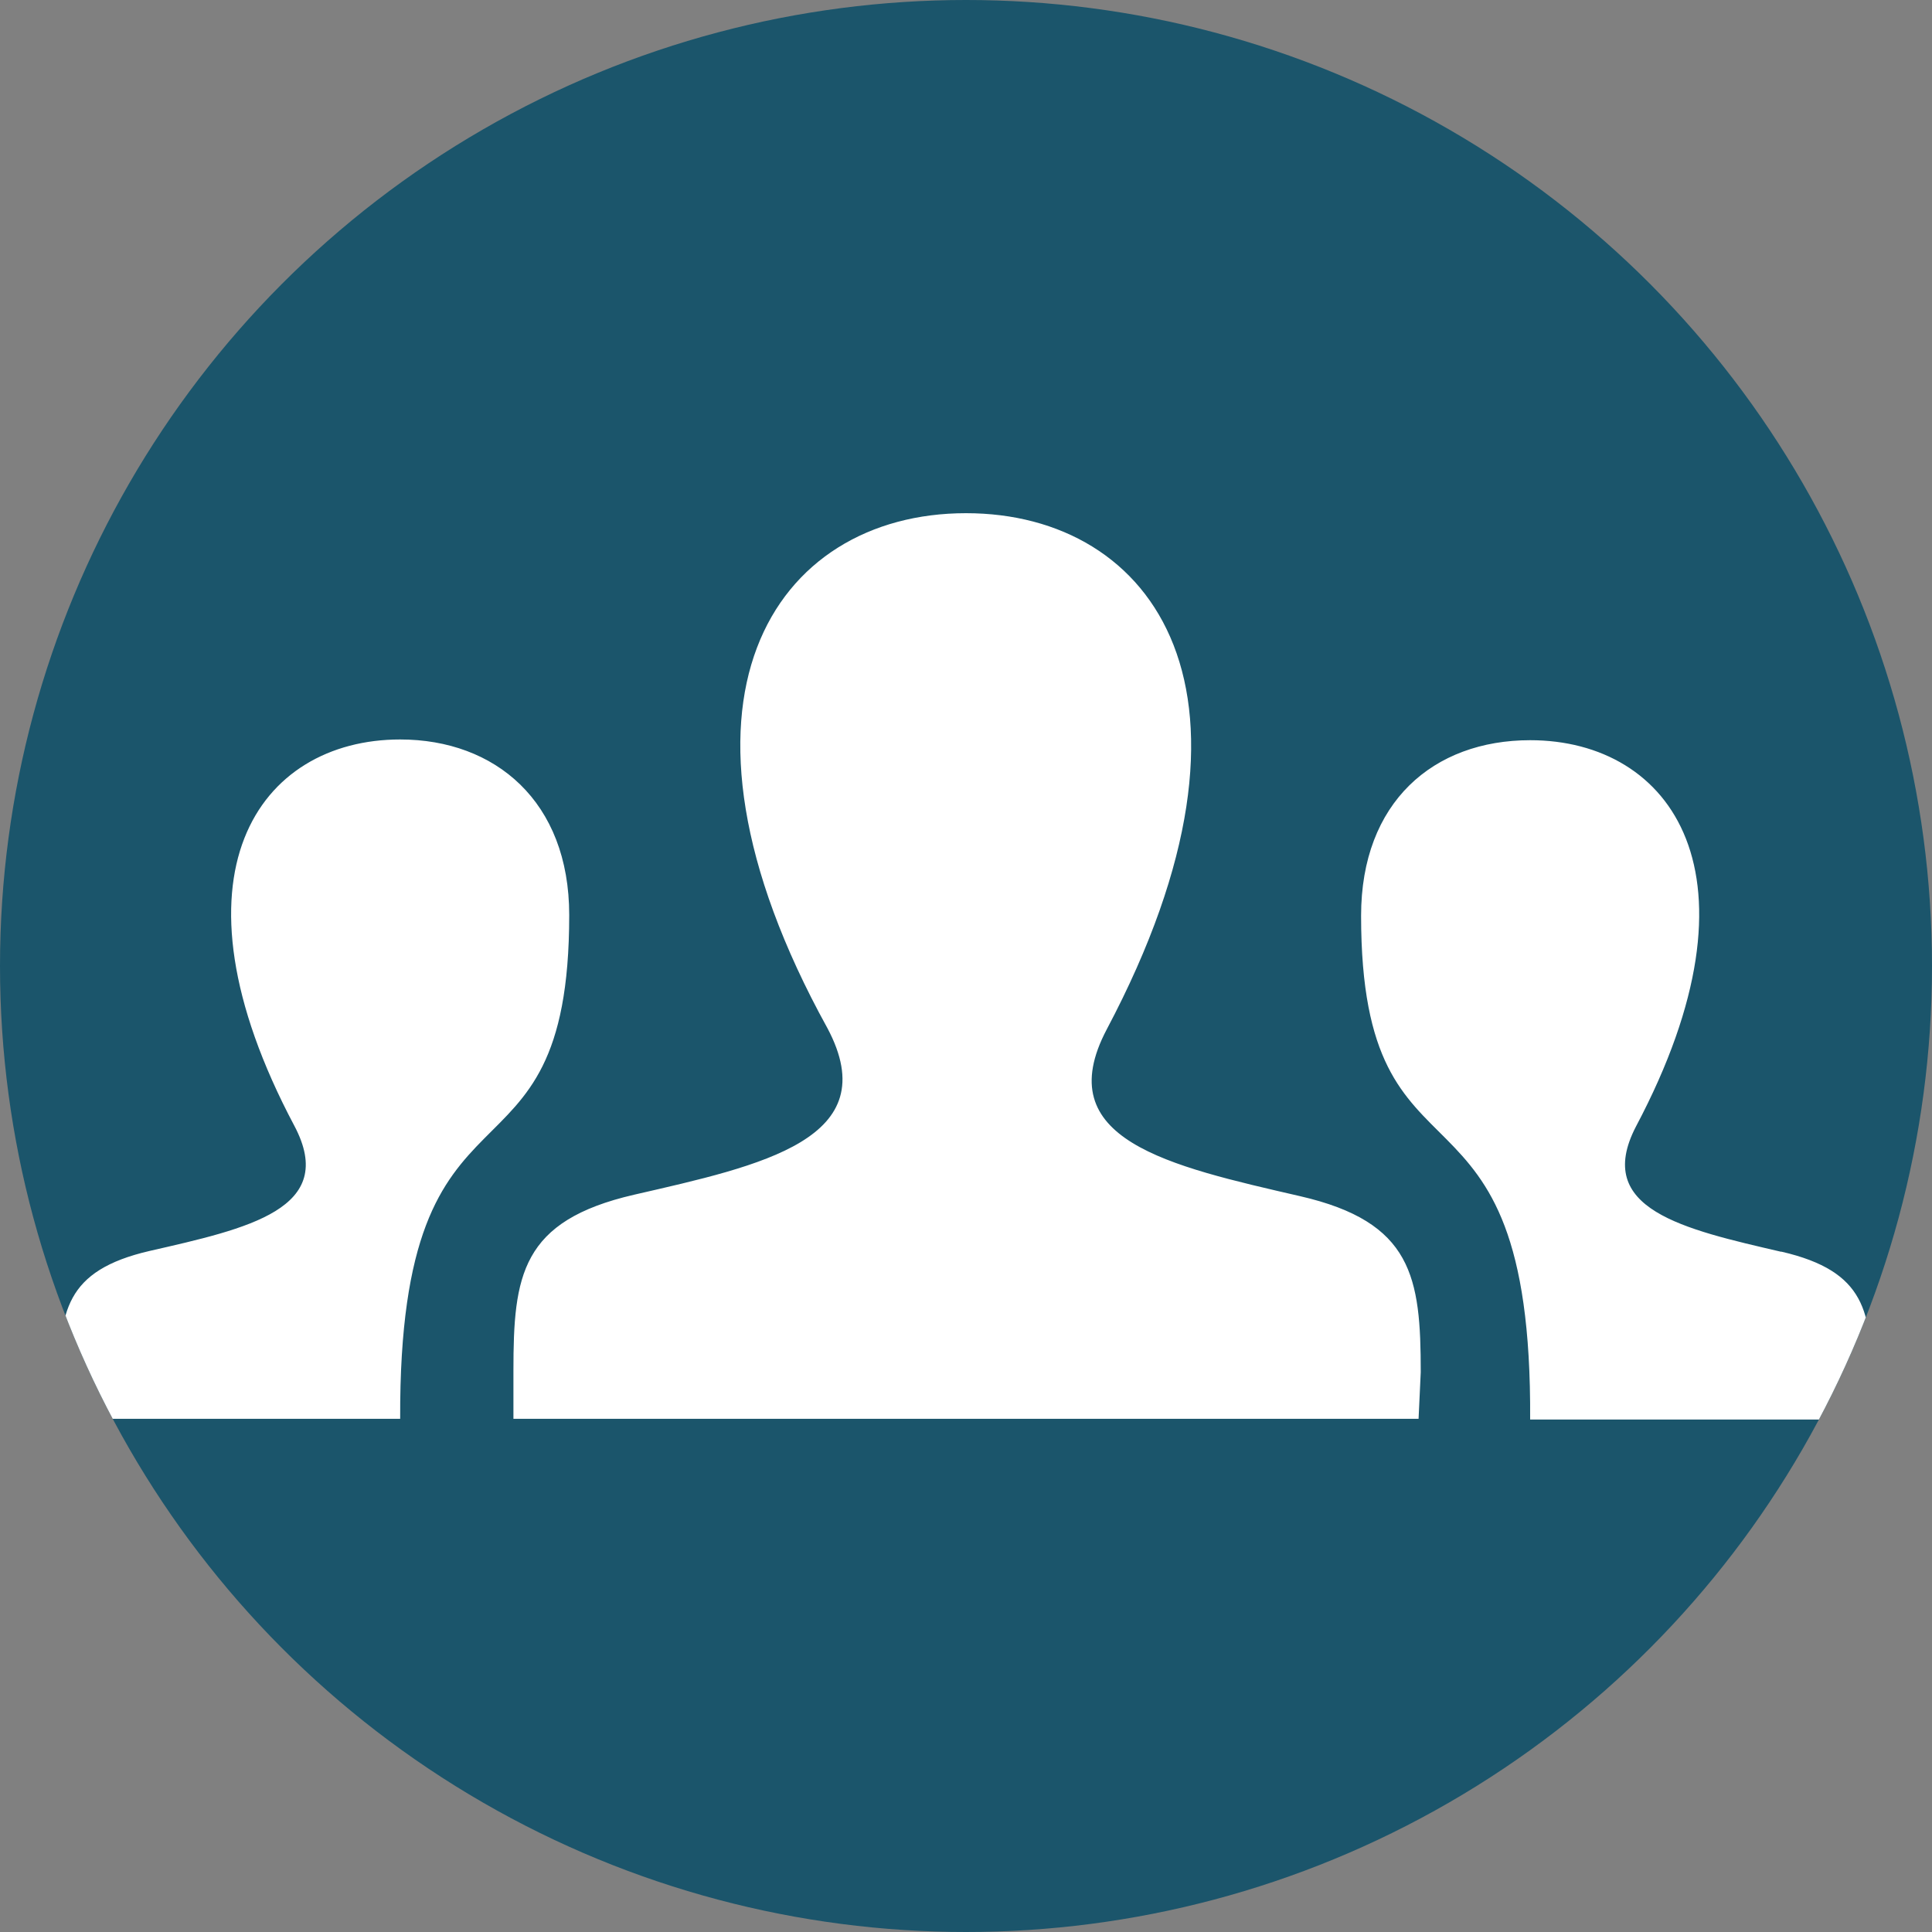
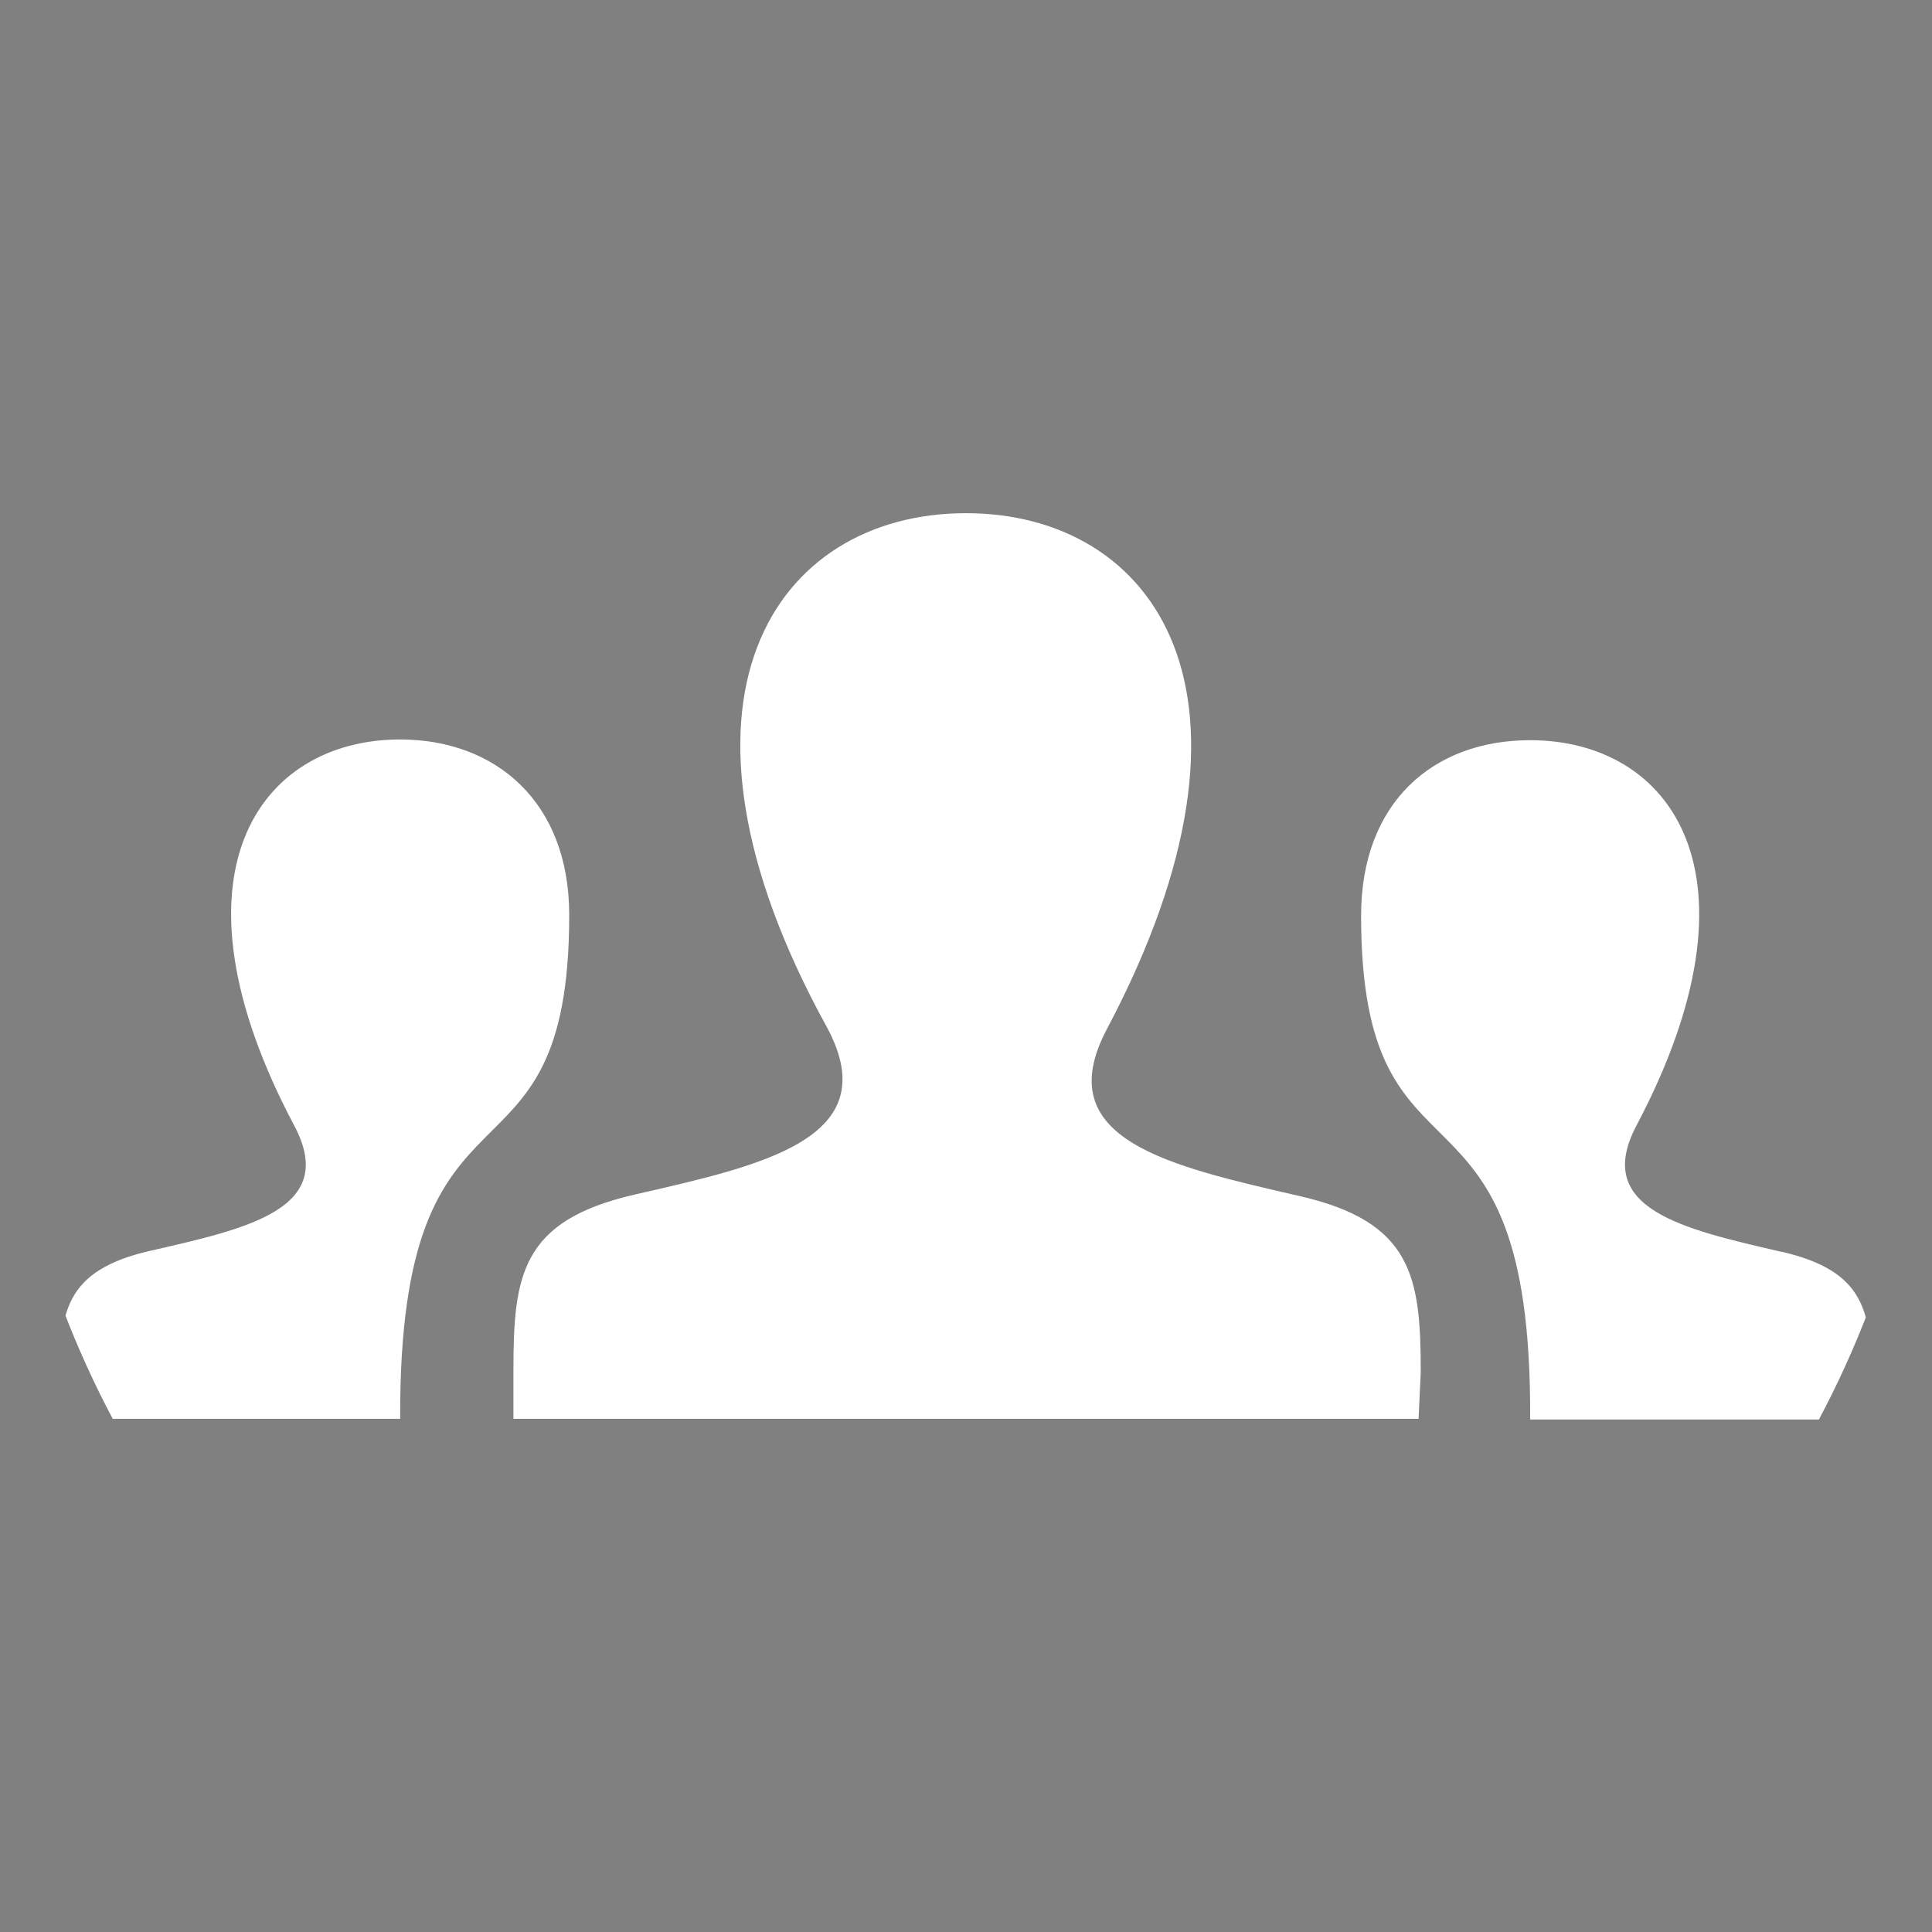
<svg xmlns="http://www.w3.org/2000/svg" id="Ebene_1" data-name="Ebene 1" width="80" height="80" viewBox="0 0 80 80">
  <rect x="0" y="0" width="80" height="80" fill="#808080" stroke="none" />
  <defs>
    <style>.cls-1{fill:none;}.cls-2{fill:#1b556b;}.cls-3{clip-path:url(#clip-path);}.cls-4{fill:#fff;}</style>
    <clipPath id="clip-path">
      <circle class="cls-1" cx="40" cy="40" r="40" />
    </clipPath>
  </defs>
-   <circle class="cls-2" cx="40" cy="40" r="40" />
  <g class="cls-3">
    <path class="cls-4" d="M58.74,58.75H21.26v-2c0-3.93.31-6.2,5-7.28,5.27-1.21,10.45-2.3,8-6.9C26.77,29,32.06,21.25,40,21.25c7.78,0,13.2,7.45,5.83,21.37-2.42,4.58,2.58,5.66,8,6.91,4.66,1.07,5,3.35,5,7.29Zm15-6.92c-4-.93-7.78-1.75-6-5.18,5.53-10.44,1.46-16-4.38-16-4,0-7,2.56-7,7.27,0,12.19,7.09,5.53,7,20.86H77.49V57.3C77.5,54.35,77.27,52.64,73.77,51.83ZM2.51,58.75H16.57c-.06-15.33,7-8.66,7-20.86,0-4.71-3.07-7.27-7-7.27-5.84,0-9.91,5.59-4.38,16,1.82,3.44-1.93,4.25-6,5.18-3.5.81-3.73,2.52-3.73,5.47Z" />
  </g>
</svg>